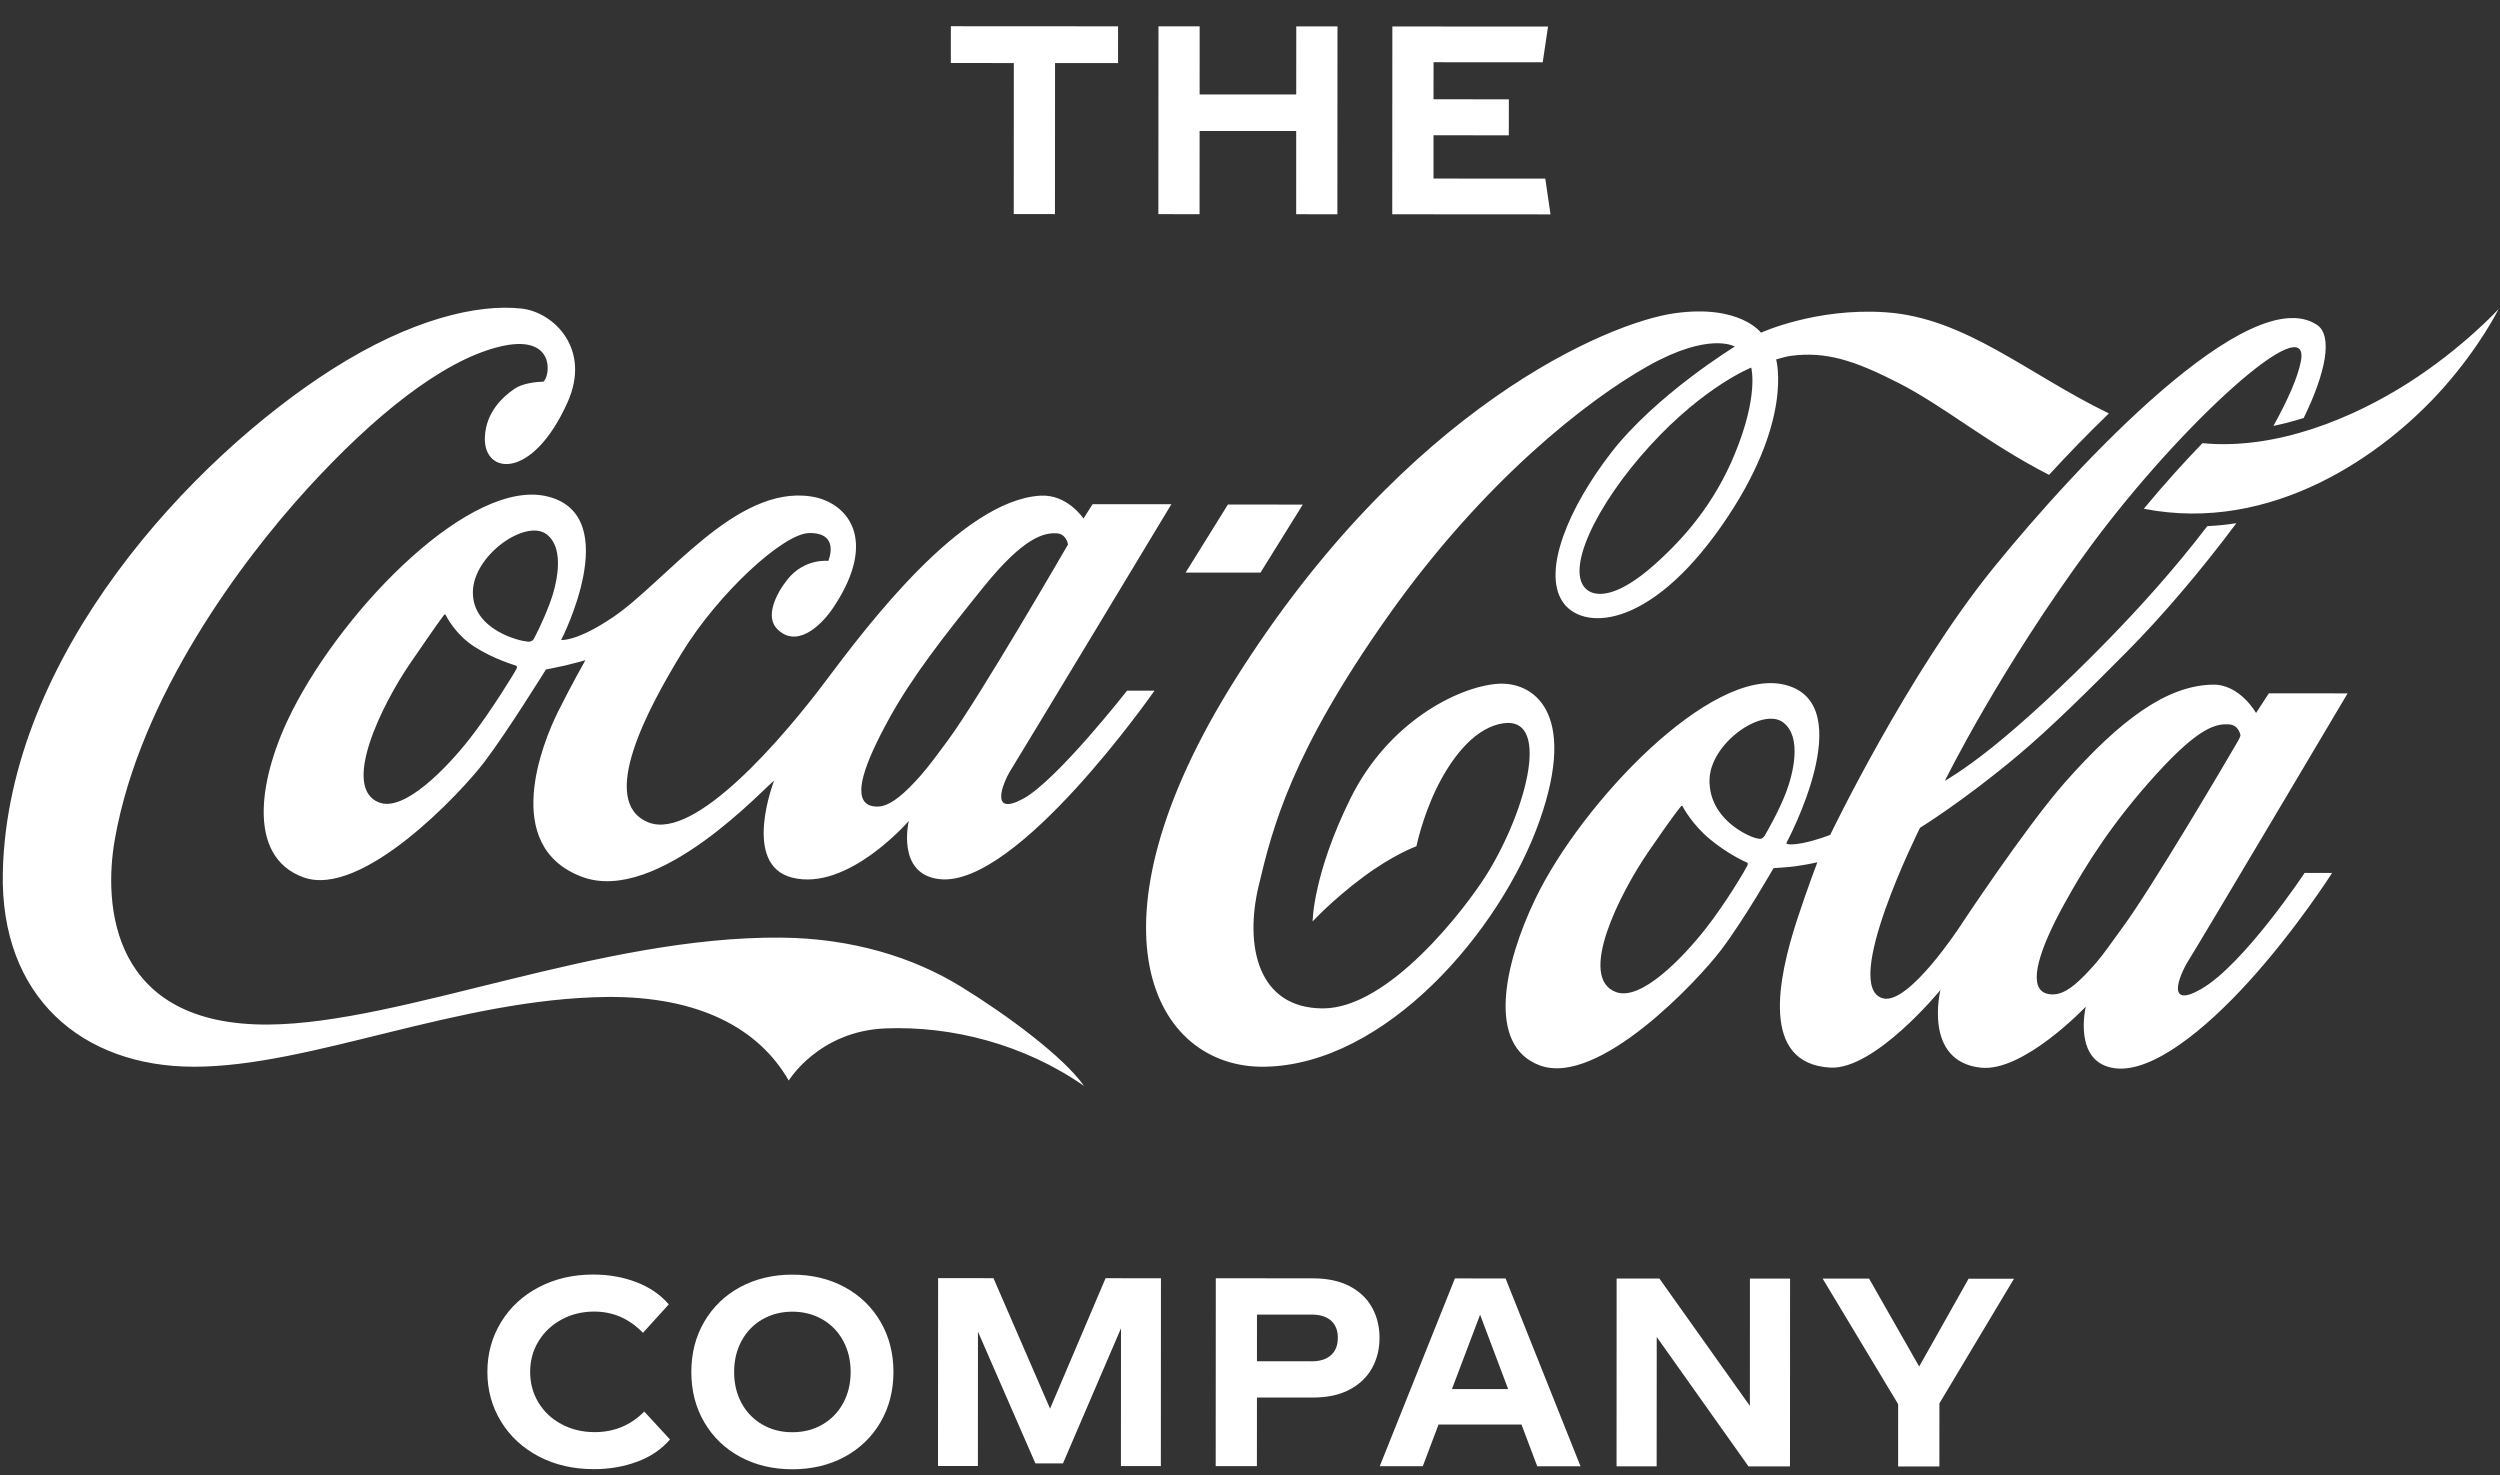
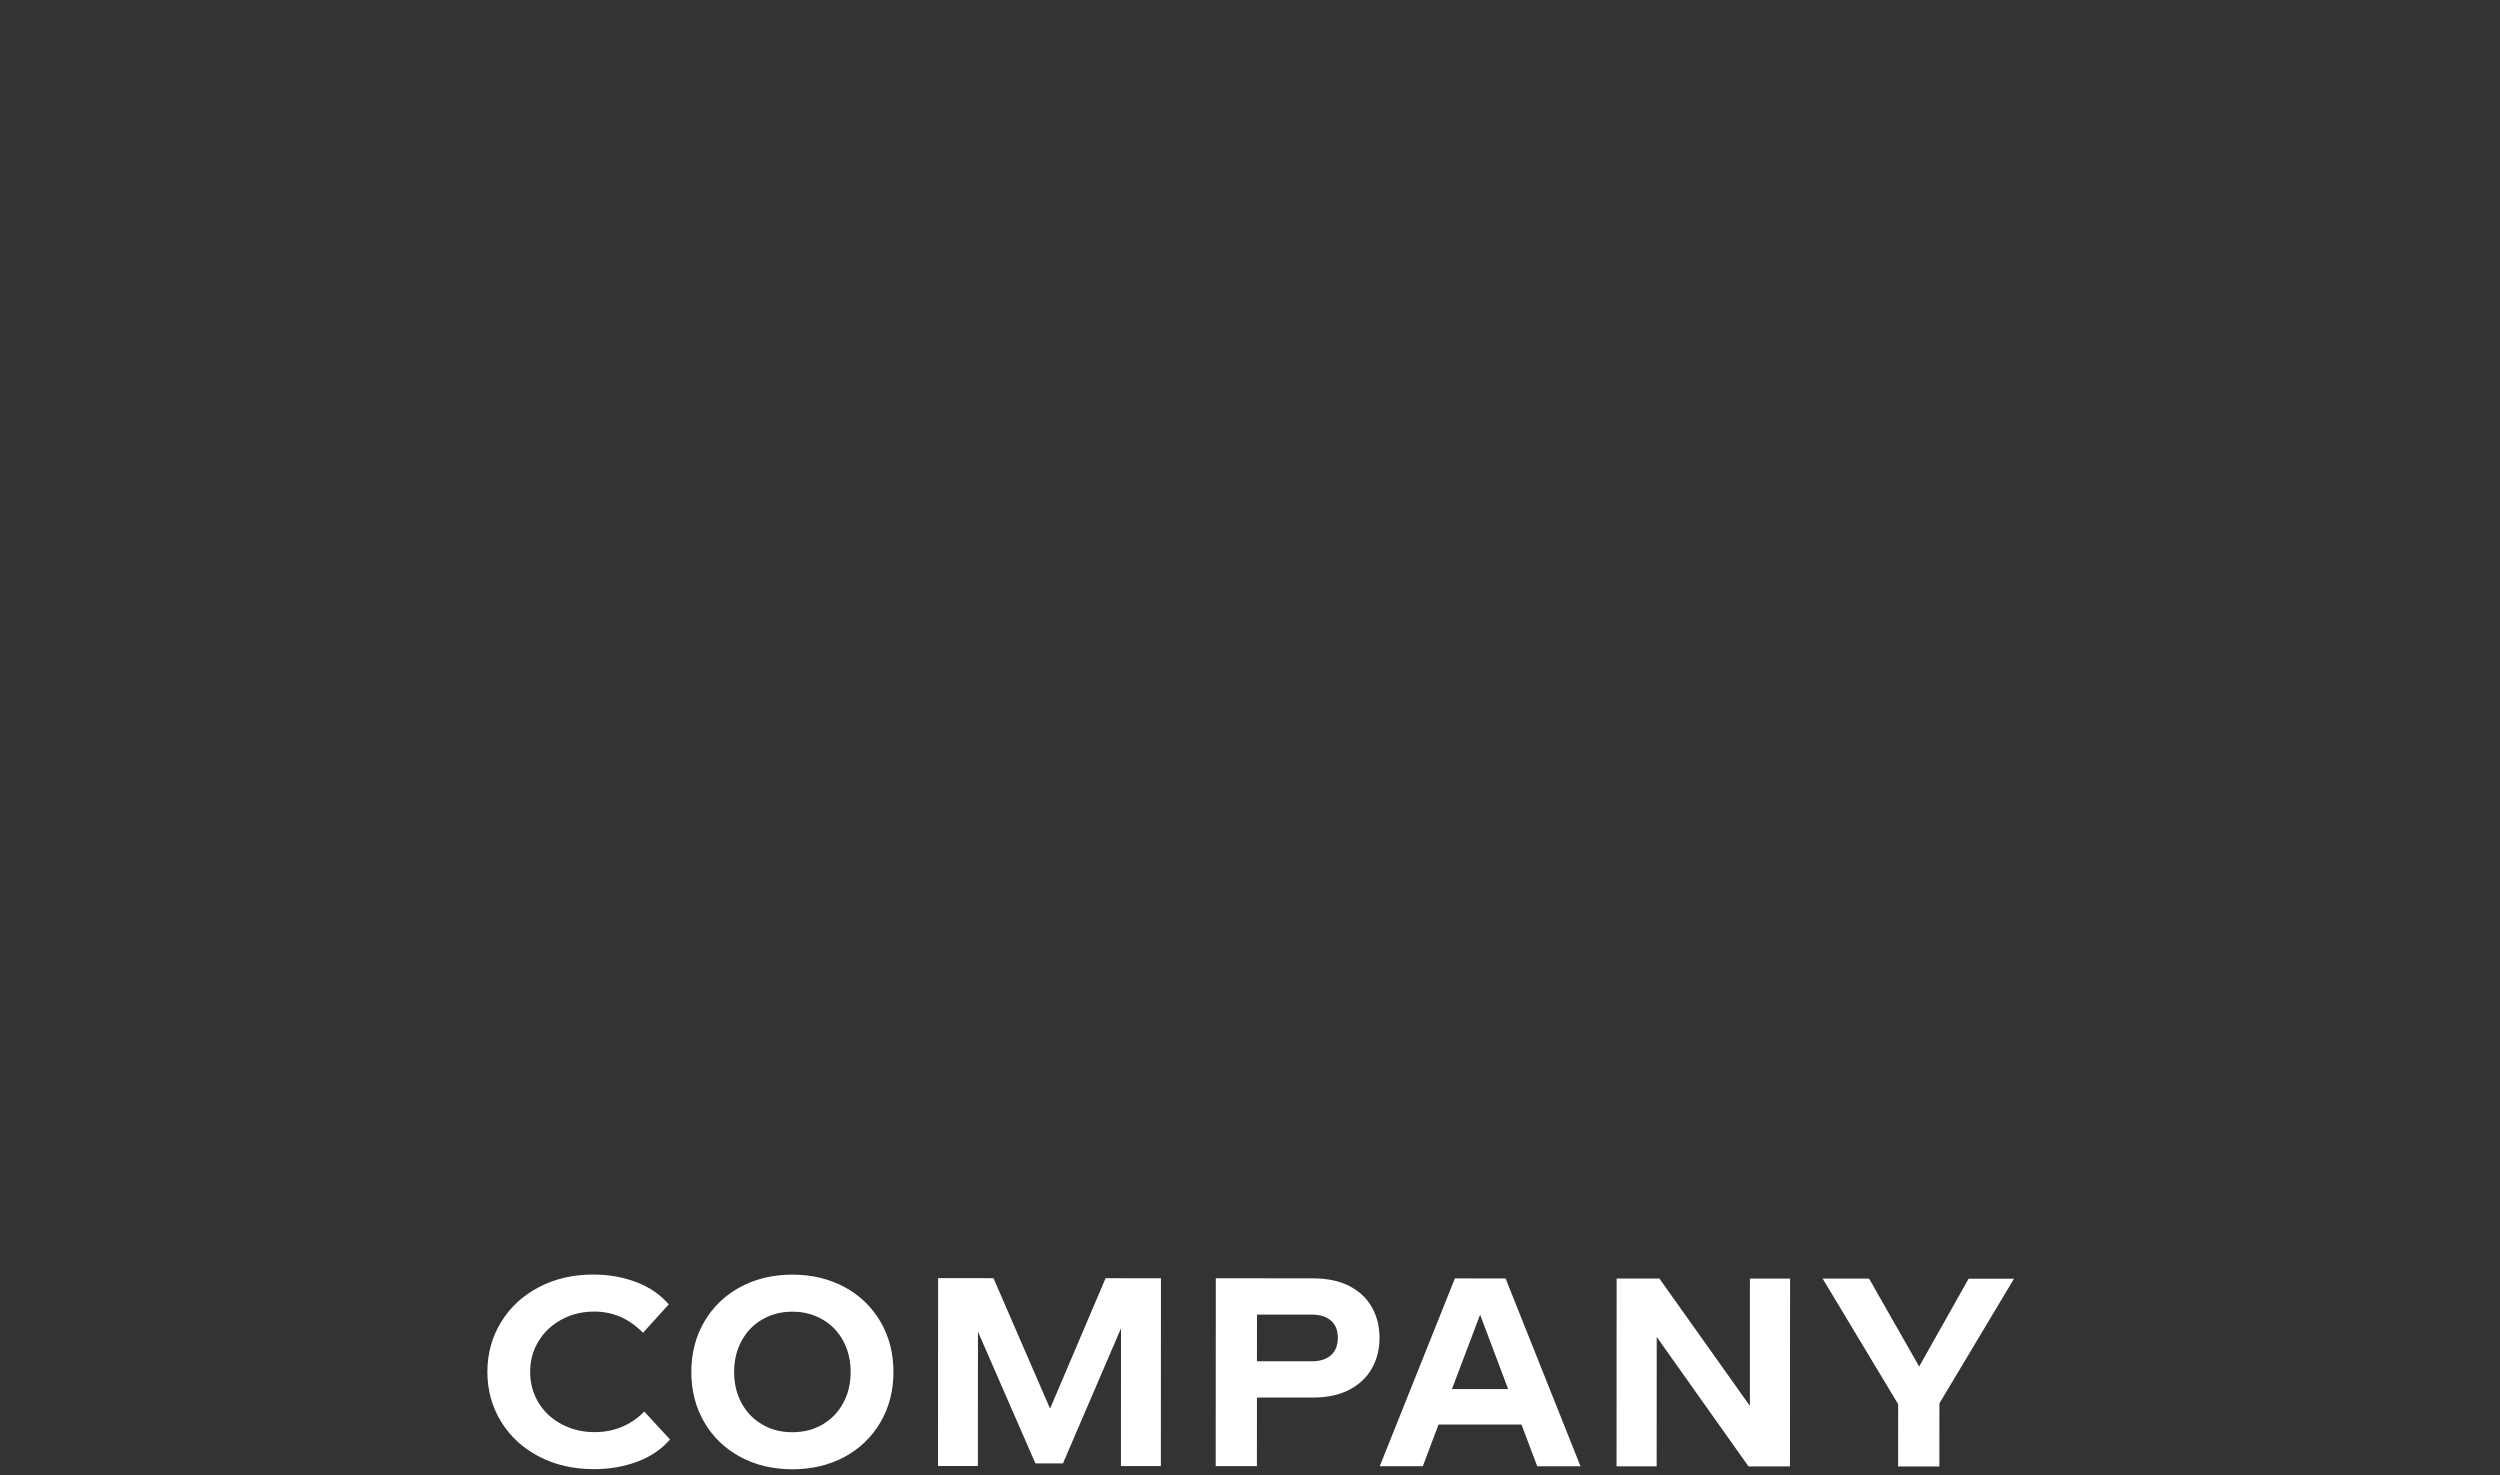
<svg xmlns="http://www.w3.org/2000/svg" width="100" height="59" viewBox="0 0 100 59" fill="none">
  <rect x="0" y="0" width="100" height="59" fill="#333333" stroke="none" />
  <g clip-path="url(#clip0_2234_9)">
-     <path d="M43.36 43.438C40.972 41.768 38.064 41.031 35.423 41.136C32.751 41.24 31.55 43.222 31.55 43.222C30.346 41.133 27.963 39.849 24.282 39.878C18.335 39.944 12.43 42.671 7.758 42.669C3.271 42.666 0.004 39.867 0.113 34.892C0.307 26.173 7.723 18.318 13.266 14.783C16.451 12.751 19.119 12.149 20.864 12.343C22.136 12.484 23.667 13.946 22.7 16.098C21.282 19.252 19.323 18.987 19.395 17.481C19.437 16.502 20.091 15.885 20.584 15.549C20.898 15.333 21.451 15.271 21.739 15.266C22.019 15.03 22.234 13.306 19.952 13.874C17.668 14.441 14.922 16.668 12.302 19.538C9.682 22.408 5.605 27.852 4.596 33.559C4.125 36.208 4.437 41.034 10.748 40.982C16.097 40.938 24 37.439 31.254 37.505C34.069 37.531 36.52 38.285 38.429 39.459C40.313 40.616 42.564 42.294 43.36 43.438ZM45.082 27.628L46.179 27.628C46.179 27.628 40.679 35.526 37.572 35.165C35.837 34.966 36.352 32.837 36.352 32.837C36.352 32.837 33.91 35.672 31.682 35.104C29.654 34.587 30.962 31.235 30.962 31.235C30.732 31.326 26.34 36.247 23.257 35.065C20.029 33.828 21.705 29.709 22.32 28.47C22.839 27.427 23.415 26.408 23.415 26.408C23.415 26.408 22.92 26.548 22.612 26.619C22.305 26.689 21.837 26.779 21.837 26.779C21.837 26.779 20.309 29.246 19.377 30.476C18.444 31.708 14.477 35.939 12.139 35.094C9.803 34.248 10.381 31.002 11.695 28.421C13.825 24.234 18.879 19.091 21.919 19.863C24.992 20.643 22.448 25.599 22.448 25.599C22.448 25.599 23.059 25.677 24.525 24.684C26.639 23.255 29.419 19.406 32.435 19.857C33.851 20.069 35.168 21.513 33.365 24.255C32.786 25.136 31.818 25.923 31.075 25.146C30.614 24.665 31.016 23.781 31.501 23.175C32.186 22.319 33.131 22.437 33.131 22.437C33.131 22.437 33.627 21.299 32.363 21.322C31.337 21.341 28.74 23.718 27.273 26.118C25.927 28.321 23.892 32.076 25.938 32.896C27.813 33.648 31.379 29.44 33.033 27.234C34.687 25.03 38.447 20.029 41.604 19.827C42.691 19.757 43.339 20.741 43.339 20.741L43.705 20.167L46.856 20.168C46.856 20.168 40.908 30.034 40.443 30.782C40.076 31.367 39.59 32.681 40.938 31.943C42.283 31.204 45.082 27.628 45.082 27.628ZM20.61 26.614C20.555 26.594 19.761 26.367 18.986 25.874C18.211 25.381 17.854 24.651 17.827 24.598C17.797 24.548 17.766 24.587 17.736 24.63C17.703 24.672 17.538 24.884 16.412 26.526C15.286 28.167 13.617 31.529 15.179 32.105C16.18 32.472 17.86 30.727 18.77 29.572C19.613 28.5 20.617 26.853 20.661 26.755C20.705 26.657 20.664 26.633 20.61 26.614ZM21.86 21.369C21.034 20.748 18.927 22.201 18.915 23.686C18.903 25.21 20.817 25.645 21.064 25.658C21.064 25.658 21.279 25.716 21.365 25.535C21.419 25.422 21.679 24.945 21.971 24.189C22.262 23.433 22.63 21.95 21.86 21.369ZM37.929 29.596C39.203 27.859 42.721 21.778 42.721 21.778C42.721 21.778 42.663 21.349 42.253 21.331C41.767 21.31 40.961 21.472 39.344 23.477C37.726 25.481 36.482 27.08 35.569 28.738C34.571 30.549 34.134 31.827 34.707 32.175C34.867 32.27 35.111 32.285 35.309 32.236C35.684 32.143 36.171 31.771 36.842 31.003C37.157 30.643 37.513 30.161 37.929 29.596ZM52.111 20.183L49.116 20.182L47.424 22.904L50.419 22.905L52.111 20.183ZM96.332 15.316C94.116 16.73 91.047 18.011 88.099 17.727C87.355 18.495 86.555 19.381 85.753 20.35C90.865 21.354 95.342 18.209 97.723 15.528C99.211 13.855 99.944 12.362 99.944 12.362C99.944 12.362 98.526 13.915 96.332 15.316ZM87.553 38.398C87.129 39.074 86.648 40.366 88.049 39.56C89.755 38.581 92.185 34.917 92.185 34.917L93.284 34.918C93.284 34.918 91.835 37.194 89.944 39.272C88.215 41.175 86.107 42.906 84.621 42.733C82.887 42.533 83.43 40.268 83.43 40.268C83.43 40.268 80.939 42.896 79.229 42.707C76.91 42.452 77.617 39.601 77.617 39.601C77.617 39.601 74.994 42.806 73.208 42.704C70.406 42.543 71.111 39.145 71.891 36.768C72.309 35.494 72.695 34.49 72.695 34.49C72.695 34.49 72.416 34.563 71.821 34.65C71.51 34.694 70.941 34.725 70.941 34.725C70.941 34.725 69.774 36.771 68.842 38.001C67.908 39.233 63.94 43.468 61.606 42.621C59.448 41.836 60.161 38.552 61.419 35.942C63.253 32.138 68.411 26.671 71.384 27.389C74.468 28.132 71.454 33.723 71.454 33.723C71.454 33.723 71.455 33.745 71.486 33.757C71.548 33.781 71.708 33.796 72.081 33.727C72.674 33.614 73.209 33.393 73.209 33.393C73.209 33.393 76.309 26.94 79.735 22.72C83.158 18.499 89.992 11.232 92.674 12.991C93.33 13.423 93.031 14.913 92.148 16.72C91.757 16.843 91.351 16.95 90.937 17.036C91.527 15.971 91.92 15.072 92.036 14.445C92.438 12.264 87.316 16.859 83.653 21.808C79.992 26.754 77.794 31.235 77.794 31.235C77.794 31.235 78.532 30.819 79.683 29.898C80.885 28.936 82.539 27.428 84.334 25.585C85.543 24.345 86.963 22.787 88.292 21.046C88.689 21.027 89.078 20.987 89.456 20.927C87.974 22.911 86.414 24.721 85.09 26.054C83.634 27.52 82.05 29.101 80.674 30.252C78.489 32.078 76.801 33.111 76.801 33.111C76.801 33.111 73.59 39.522 75.334 39.937C76.358 40.18 78.381 37.084 78.381 37.084C78.381 37.084 81.018 33.083 82.609 31.283C84.78 28.831 86.647 27.416 88.513 27.386C89.6 27.367 90.242 28.52 90.242 28.52L90.754 27.733L93.904 27.735C93.904 27.735 88.023 37.652 87.553 38.398ZM69.842 34.484C69.787 34.465 69.105 34.154 68.395 33.566C67.689 32.98 67.331 32.306 67.304 32.255C67.276 32.204 67.245 32.243 67.213 32.286C67.182 32.329 67.056 32.44 65.928 34.081C64.803 35.724 63.08 39.107 64.642 39.684C65.642 40.052 67.307 38.313 68.217 37.159C69.061 36.087 69.851 34.724 69.893 34.626C69.938 34.528 69.898 34.504 69.842 34.484ZM71.435 31.715C71.726 30.959 72.095 29.476 71.326 28.895C70.499 28.275 68.392 29.727 68.38 31.213C68.367 32.736 69.862 33.425 70.224 33.522C70.428 33.578 70.5 33.569 70.599 33.406C70.662 33.299 71.144 32.471 71.435 31.715ZM89.526 29.631C89.59 29.518 89.62 29.42 89.62 29.42C89.62 29.42 89.562 28.991 89.152 28.974C88.666 28.951 88 29.043 86.26 30.958C84.527 32.865 83.472 34.523 82.559 36.18C81.561 37.992 81.159 39.339 81.732 39.686C81.893 39.785 82.137 39.796 82.334 39.749C82.724 39.654 83.161 39.295 83.833 38.526C84.146 38.167 84.495 37.654 84.91 37.087C86.057 35.528 88.952 30.62 89.526 29.631ZM96.332 15.316C94.116 16.73 91.047 18.011 88.099 17.727C87.355 18.495 86.555 19.381 85.753 20.35C90.865 21.354 95.342 18.209 97.723 15.528C99.211 13.855 99.944 12.362 99.944 12.362C99.944 12.362 98.526 13.915 96.332 15.316ZM81.962 18.994C79.543 17.762 77.777 16.255 75.937 15.316C74.182 14.421 73.048 14.047 71.63 14.234C71.396 14.267 71.045 14.379 71.045 14.379C71.045 14.379 71.776 16.858 68.87 21.026C65.925 25.246 63.253 25.223 62.495 24.056C61.7 22.832 62.725 20.335 64.441 18.114C66.237 15.791 69.392 13.863 69.392 13.863C69.392 13.863 68.386 13.252 65.914 14.644C63.508 15.997 59.35 19.222 55.508 24.663C51.666 30.103 50.897 33.098 50.342 35.455C49.785 37.812 50.291 40.334 52.922 40.336C55.554 40.337 58.614 36.349 59.477 34.963C61.082 32.382 62.129 28.422 59.945 28.968C58.869 29.235 57.998 30.422 57.449 31.56C56.884 32.731 56.657 33.85 56.657 33.85C56.657 33.85 55.748 34.173 54.526 35.082C53.303 35.99 52.505 36.857 52.505 36.857C52.505 36.857 52.514 34.975 54.025 31.925C55.537 28.877 58.311 27.482 59.881 27.354C61.297 27.239 63.138 28.436 61.578 32.844C60.018 37.254 55.413 42.6 50.574 42.669C46.11 42.73 43.187 37.065 49.402 27.184C56.276 16.256 64.351 12.905 66.969 12.532C69.591 12.158 70.439 13.308 70.439 13.308C70.439 13.308 72.635 12.302 75.42 12.491C78.619 12.707 81.094 14.957 84.356 16.537C83.502 17.358 82.691 18.201 81.962 18.994ZM70.05 14.703C70.05 14.703 68.177 15.443 66.001 17.827C63.818 20.218 62.557 22.893 63.494 23.603C63.854 23.874 64.683 23.92 66.194 22.573C67.372 21.522 68.571 20.145 69.385 18.174C70.36 15.813 70.05 14.732 70.05 14.703Z" fill="white" />
-     <path d="M44.723 1.053L38.034 1.049L38.033 2.52L40.553 2.522L40.55 8.563L42.198 8.564L42.202 2.522L44.722 2.524L44.723 1.053ZM51.851 1.056L51.849 3.78L47.985 3.778L47.986 1.054L46.339 1.053L46.335 8.566L47.982 8.568L47.984 5.239L51.848 5.241L51.847 8.569L53.495 8.57L53.499 1.057L51.851 1.056ZM61.811 7.145L57.34 7.142L57.34 5.411L60.353 5.413L60.354 3.973L57.341 3.971L57.342 2.489L61.709 2.492L61.921 1.062L55.694 1.059L55.69 8.571L62.021 8.575L61.811 7.145Z" fill="white" />
    <path d="M23.755 58.766C24.372 58.767 24.947 58.668 25.483 58.47C26.018 58.273 26.458 57.976 26.8 57.579L25.771 56.462C25.226 57.012 24.565 57.285 23.788 57.285C23.297 57.285 22.855 57.179 22.46 56.966C22.063 56.754 21.757 56.465 21.537 56.101C21.317 55.734 21.206 55.326 21.206 54.874C21.206 54.421 21.318 54.013 21.543 53.647C21.766 53.282 22.073 52.994 22.462 52.782C22.852 52.57 23.286 52.463 23.769 52.463C24.14 52.463 24.485 52.533 24.804 52.667C25.122 52.804 25.429 53.019 25.721 53.311L26.751 52.174C26.415 51.784 25.984 51.489 25.456 51.287C24.927 51.084 24.351 50.982 23.728 50.982C22.924 50.981 22.199 51.149 21.555 51.487C20.911 51.823 20.407 52.29 20.043 52.885C19.679 53.48 19.496 54.142 19.495 54.873C19.495 55.603 19.677 56.266 20.041 56.861C20.404 57.454 20.909 57.922 21.556 58.26C22.202 58.598 22.936 58.766 23.755 58.766ZM31.692 58.771C32.471 58.771 33.165 58.606 33.778 58.278C34.39 57.946 34.87 57.486 35.217 56.894C35.563 56.304 35.737 55.632 35.738 54.882C35.738 54.13 35.565 53.459 35.219 52.867C34.873 52.276 34.394 51.814 33.782 51.482C33.169 51.153 32.475 50.986 31.697 50.986C30.92 50.985 30.227 51.151 29.613 51.48C29 51.811 28.52 52.273 28.174 52.863C27.827 53.455 27.653 54.126 27.653 54.878C27.652 55.627 27.825 56.3 28.172 56.891C28.517 57.483 28.996 57.943 29.609 58.275C30.223 58.605 30.915 58.77 31.692 58.771ZM31.693 57.289C31.245 57.289 30.845 57.187 30.493 56.981C30.138 56.775 29.861 56.49 29.663 56.125C29.464 55.759 29.364 55.344 29.365 54.878C29.365 54.411 29.465 53.995 29.665 53.632C29.863 53.265 30.14 52.98 30.495 52.776C30.848 52.571 31.247 52.467 31.696 52.467C32.145 52.467 32.544 52.572 32.899 52.777C33.252 52.982 33.529 53.266 33.727 53.633C33.926 53.998 34.026 54.413 34.026 54.881C34.025 55.346 33.925 55.761 33.726 56.127C33.527 56.492 33.25 56.776 32.896 56.982C32.541 57.188 32.142 57.289 31.693 57.289ZM46.438 51.13L44.223 51.129L42.003 56.346L39.739 51.127L37.524 51.125L37.52 58.639L39.116 58.64L39.118 53.266L41.416 58.536L42.518 58.537L44.84 53.132L44.837 58.642L46.434 58.644L46.438 51.13ZM52.517 51.133L48.632 51.131L48.628 58.644L50.276 58.645L50.278 55.901L52.514 55.902C53.087 55.903 53.575 55.799 53.974 55.59C54.371 55.381 54.673 55.096 54.876 54.735C55.079 54.373 55.181 53.966 55.181 53.515C55.181 53.06 55.08 52.655 54.877 52.292C54.675 51.931 54.374 51.648 53.976 51.442C53.578 51.237 53.089 51.134 52.517 51.134M52.472 54.452L50.278 54.45L50.279 52.583L52.473 52.584C52.801 52.584 53.059 52.664 53.24 52.824C53.422 52.985 53.513 53.214 53.513 53.514C53.513 53.812 53.422 54.044 53.239 54.207C53.057 54.37 52.8 54.452 52.472 54.452ZM61.489 58.651L63.221 58.652L60.223 51.138L58.196 51.137L55.19 58.648L56.912 58.649L57.542 56.98L60.86 56.981L61.489 58.651ZM58.078 55.562L59.204 52.588L60.326 55.563L58.078 55.562ZM69.997 51.143L69.995 56.235L66.375 51.141L64.665 51.14L64.662 58.653L66.266 58.654L66.269 53.478L69.94 58.656L71.599 58.657L71.603 51.144L69.997 51.143ZM80.56 51.149L78.744 51.148L76.767 54.661L74.764 51.145L72.906 51.144L75.926 56.166L75.925 58.659L77.575 58.66L77.576 56.135L80.56 51.149Z" fill="white" />
  </g>
  <defs>
    <clipPath id="clip0_2234_9">
      <rect width="100" height="58" fill="white" transform="translate(0 0.919)" />
    </clipPath>
  </defs>
</svg>